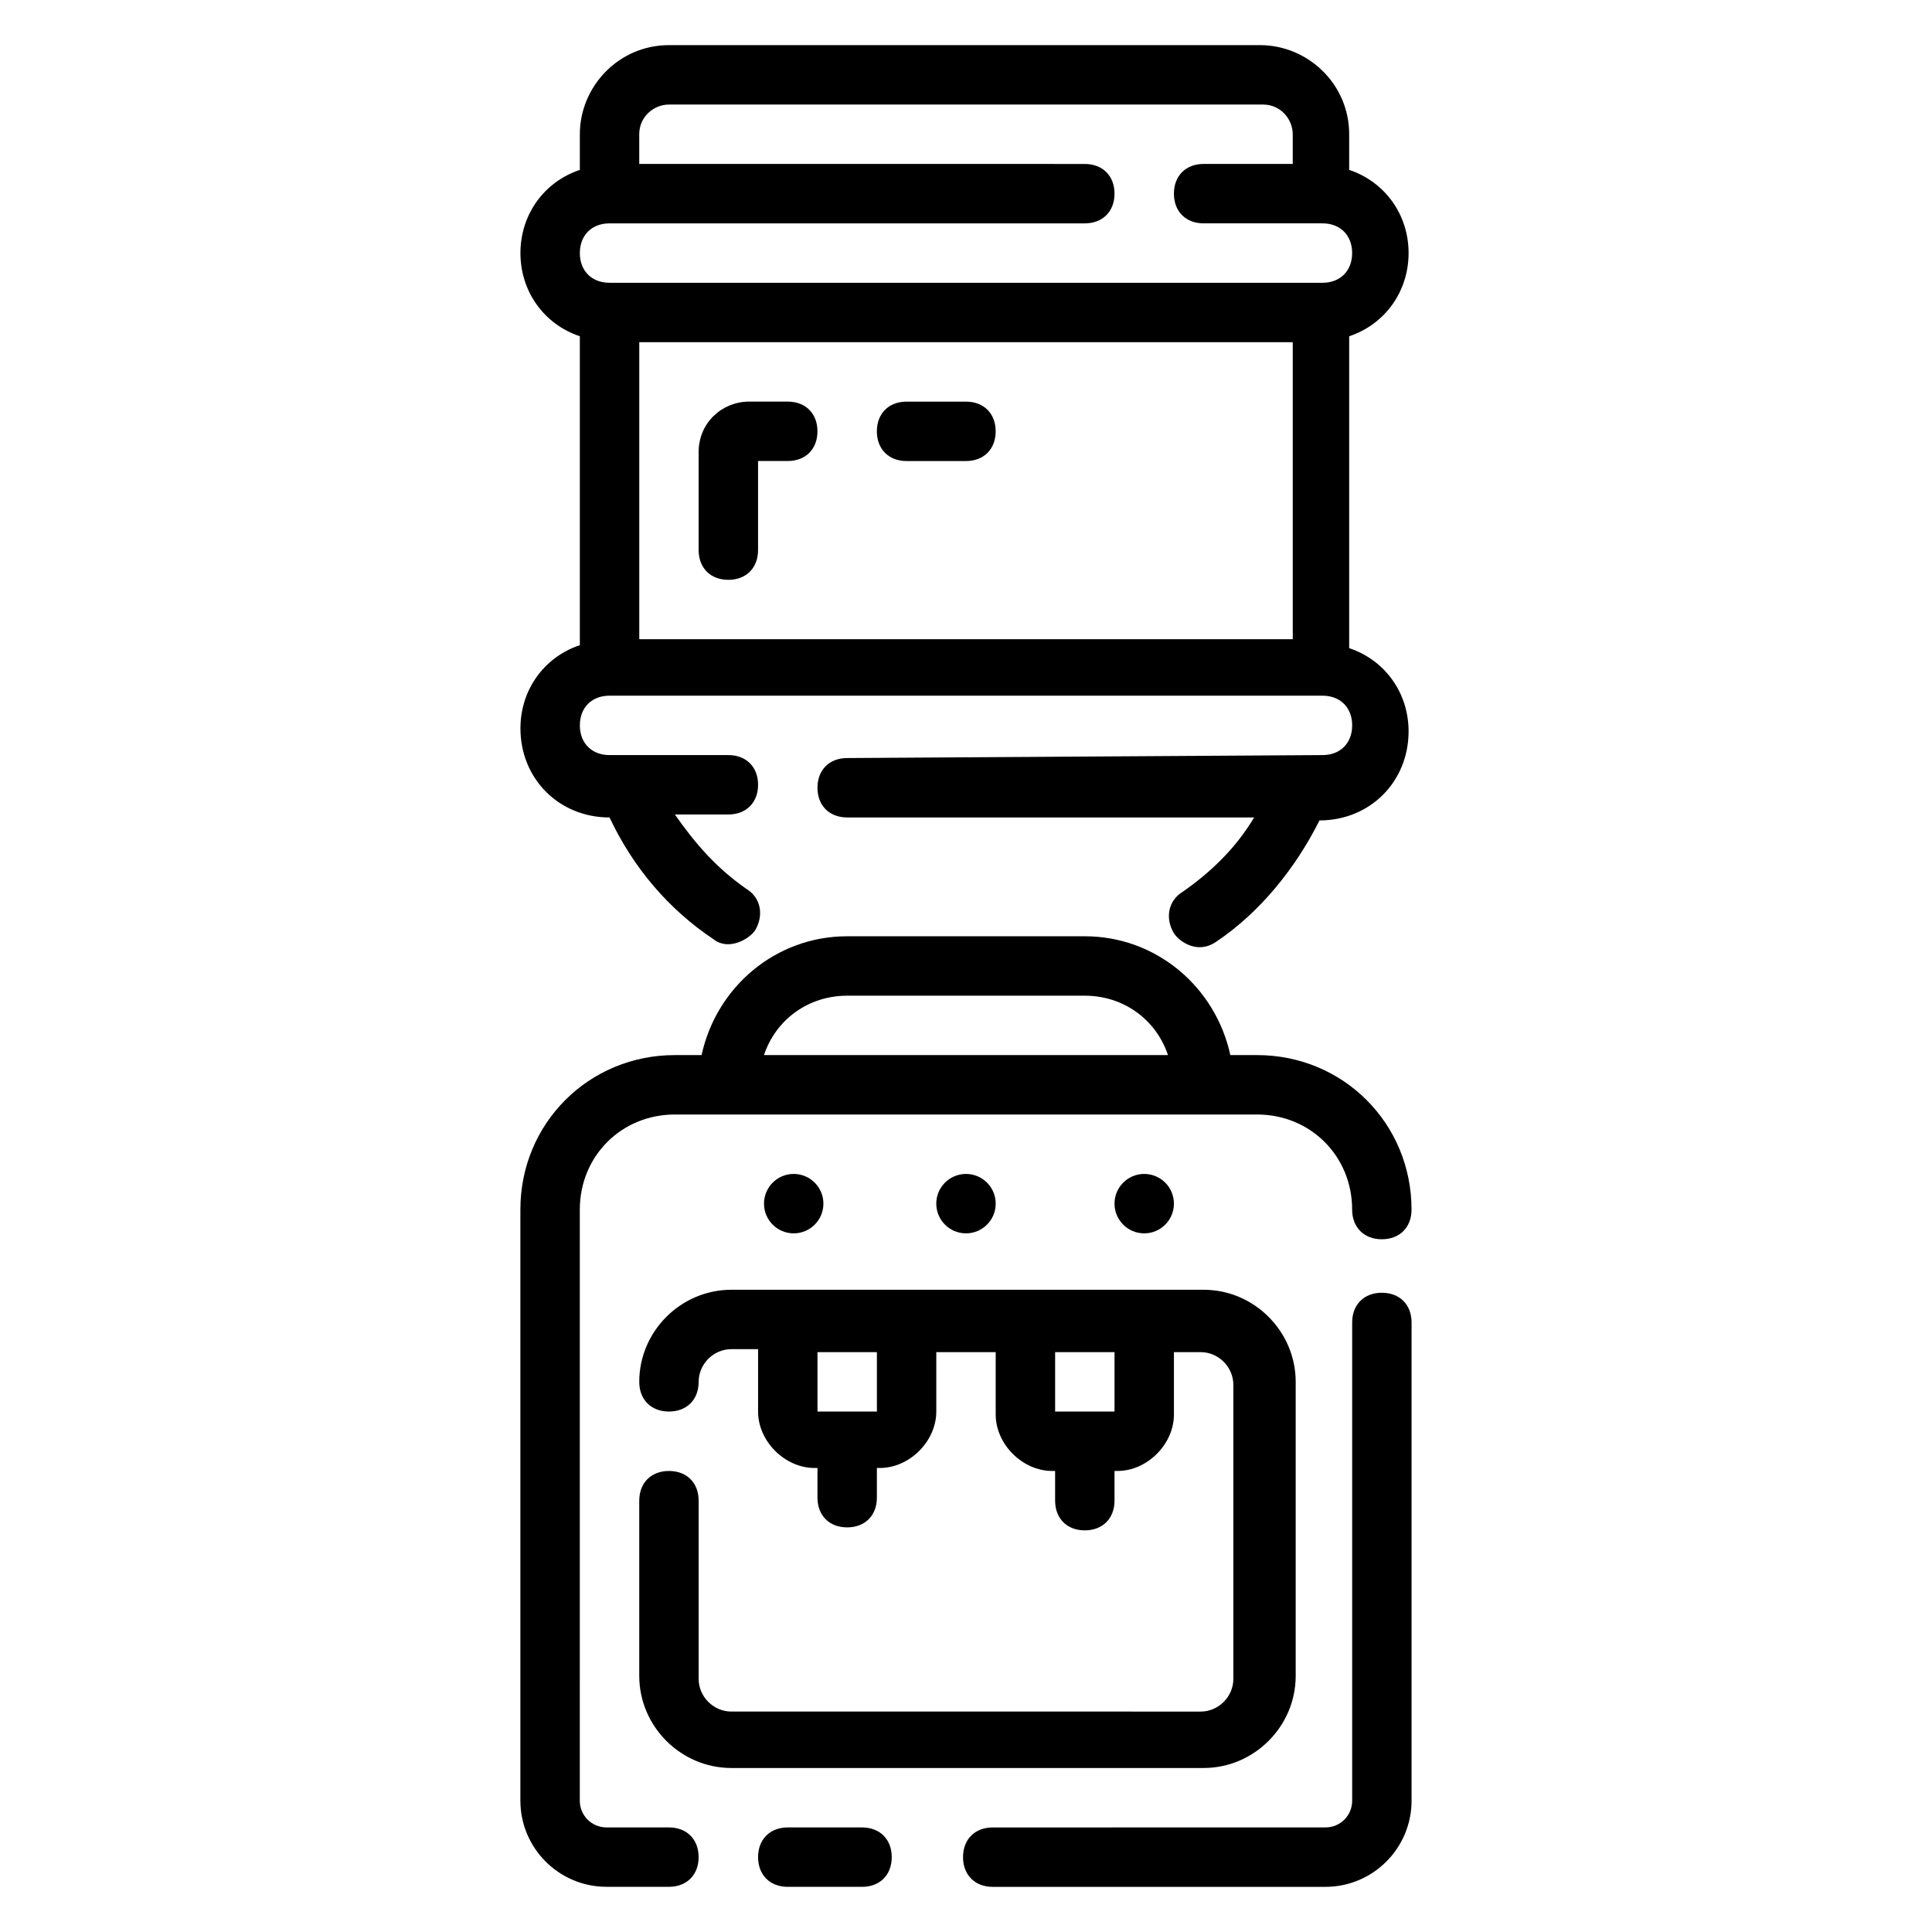
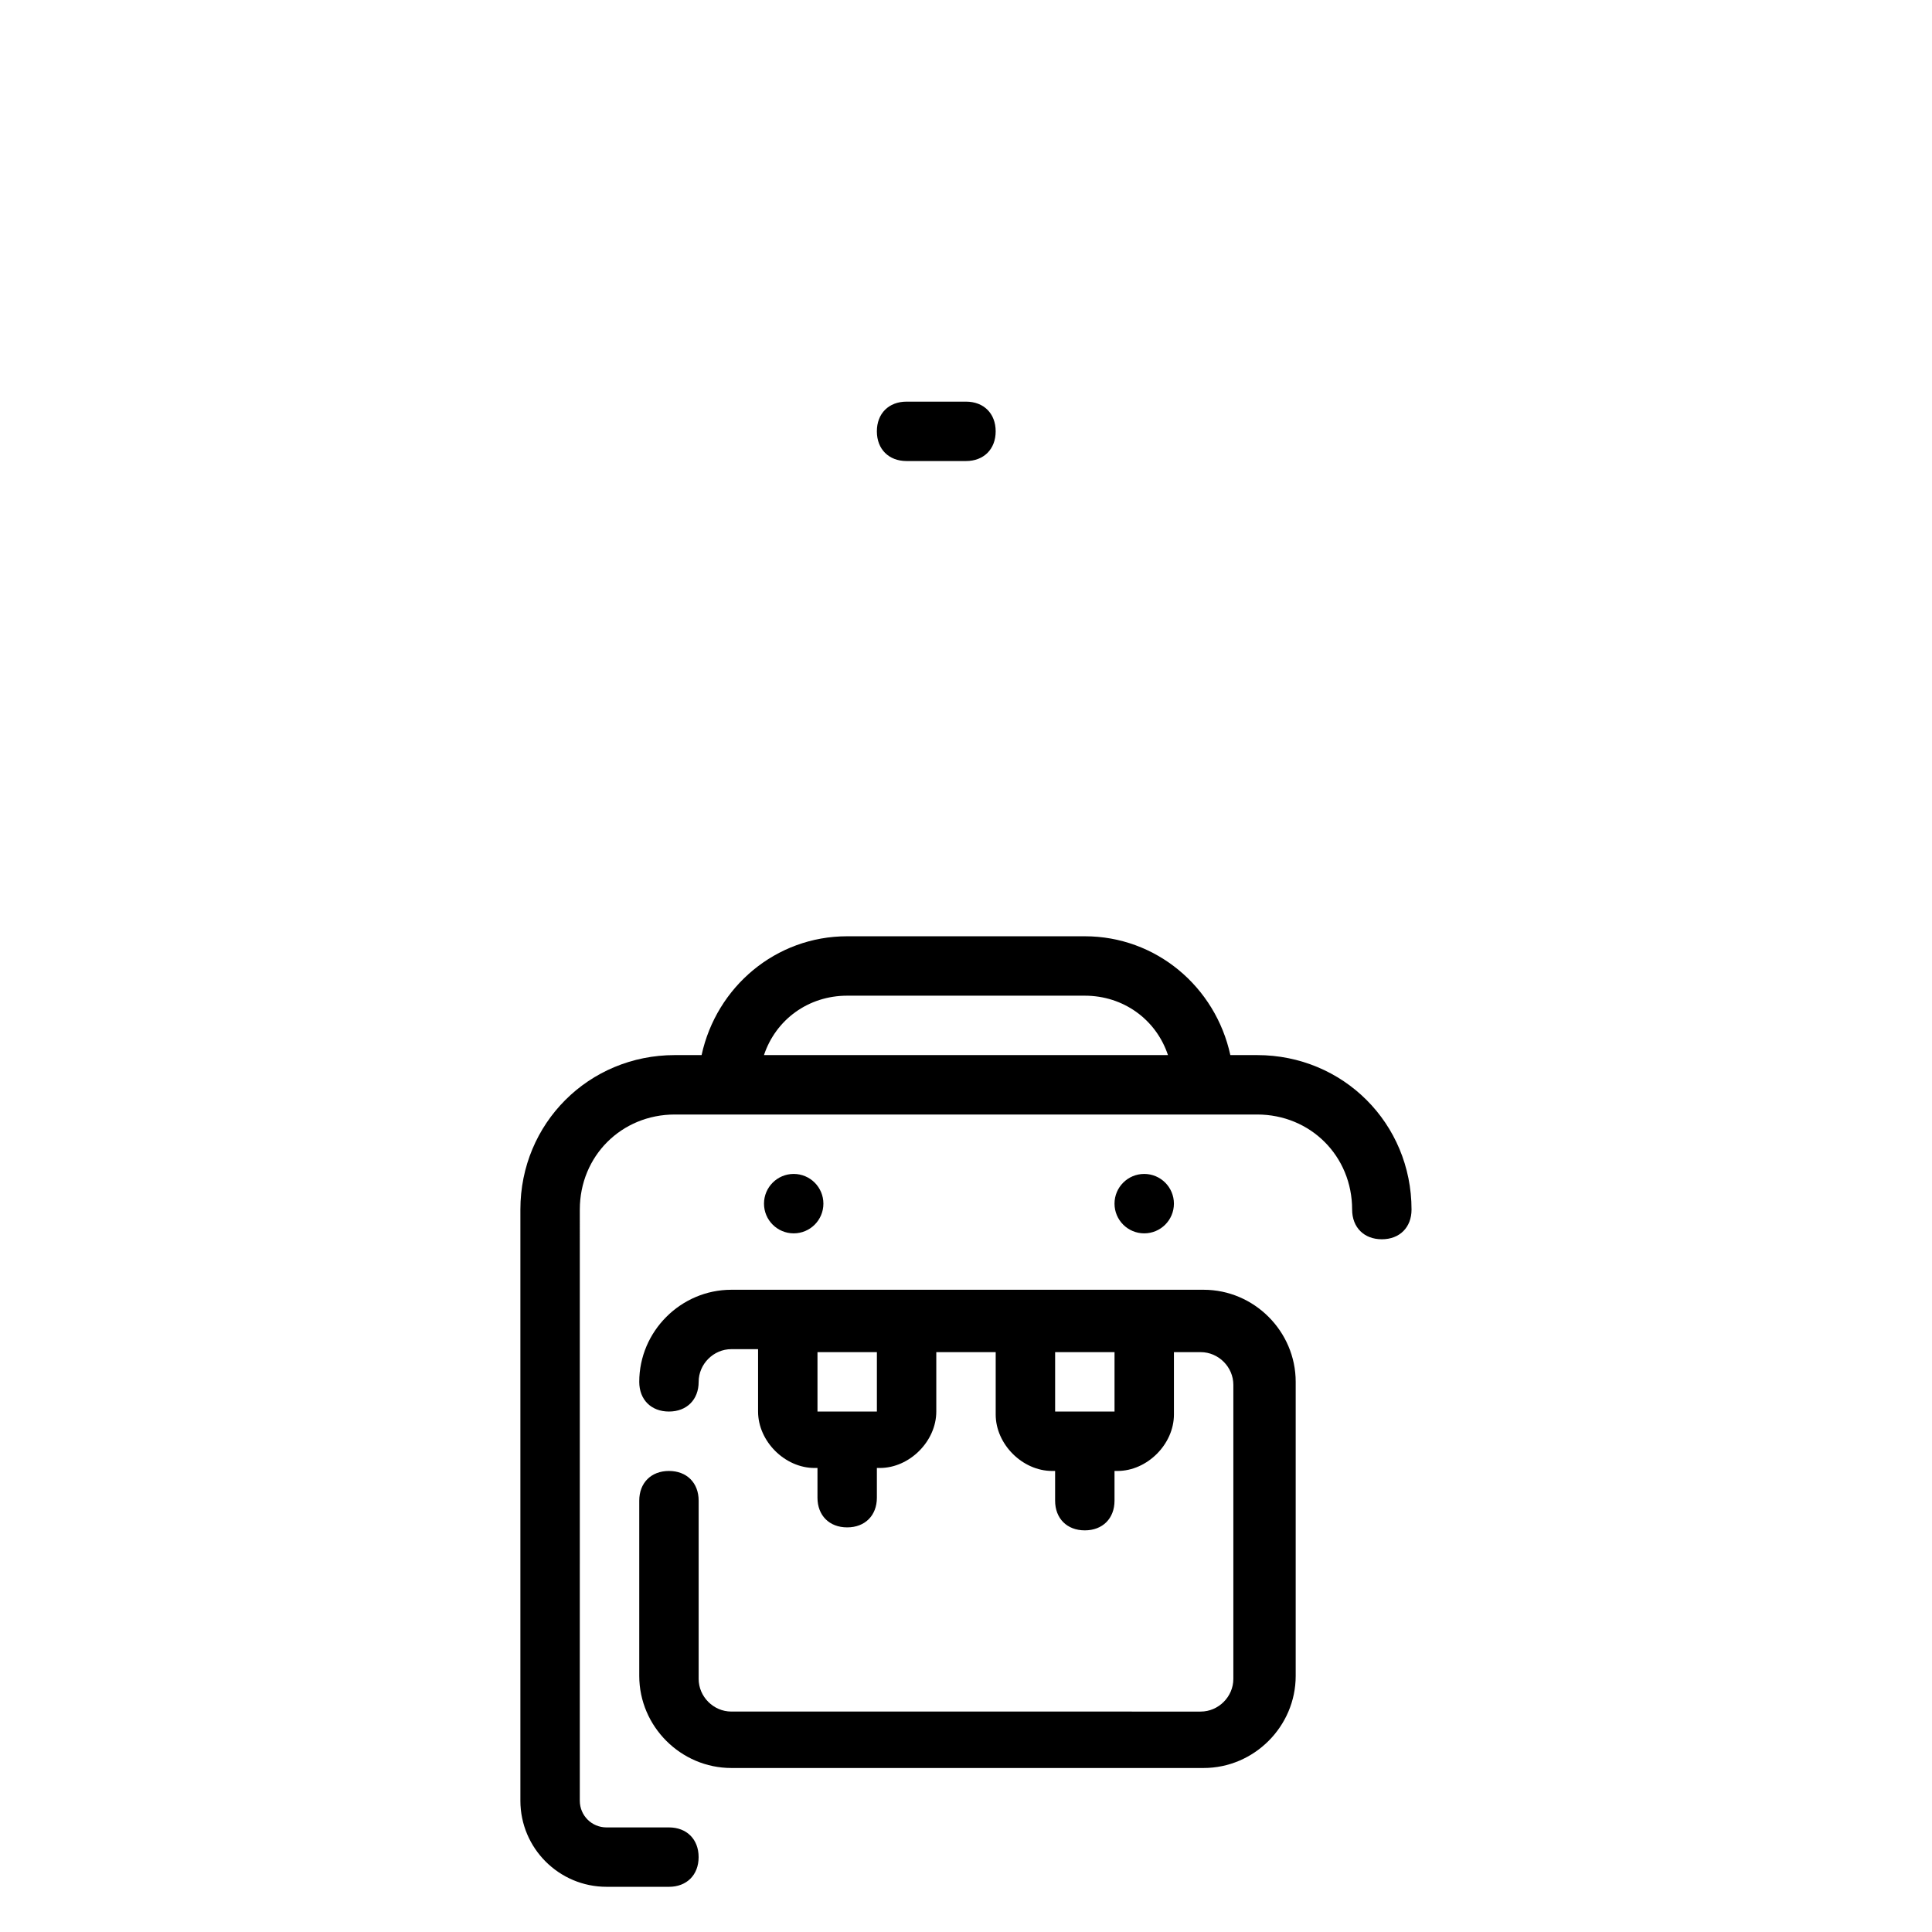
<svg xmlns="http://www.w3.org/2000/svg" fill="#000000" width="800px" height="800px" version="1.1" viewBox="144 144 512 512">
  <g>
-     <path d="m368.51 344.89c-4.723 0-7.871 3.148-7.871 7.871s3.148 7.871 7.871 7.871h107.85c-4.723 7.871-11.02 14.168-18.895 19.68-3.938 2.363-4.723 7.086-2.363 11.02 1.574 2.363 6.297 5.512 11.02 2.363 11.809-7.871 21.254-19.68 27.551-32.273 13.383 0 23.617-10.234 23.617-23.617 0-10.234-6.297-18.895-15.742-22.043v-82.652c9.445-3.148 15.742-11.809 15.742-22.043 0-10.234-6.297-18.895-15.742-22.043v-9.445c0-13.383-11.02-23.617-23.617-23.617h-156.65c-13.383 0-23.617 11.02-23.617 23.617v9.445c-9.445 3.148-15.742 11.809-15.742 22.043 0 10.234 6.297 18.895 15.742 22.043v81.867c-9.445 3.148-15.742 11.809-15.742 22.043 0 13.383 10.234 23.617 23.617 23.617 6.297 13.383 15.742 24.402 27.551 32.273 3.938 3.148 9.445 0 11.02-2.363 2.363-3.938 1.574-8.66-2.363-11.02-7.871-5.512-13.383-11.809-18.895-19.68h14.176c4.723 0 7.871-3.148 7.871-7.871 0-4.723-3.148-7.871-7.871-7.871h-31.488c-4.723 0-7.871-3.148-7.871-7.871 0-4.723 3.148-7.871 7.871-7.871h188.93c4.723 0 7.871 3.148 7.871 7.871 0 4.723-3.148 7.871-7.871 7.871m-7.875-30.703h-173.18v-78.719h173.18zm7.871-94.465h-188.93c-4.723 0-7.871-3.148-7.871-7.871 0-4.723 3.148-7.871 7.871-7.871h125.95c4.723 0 7.871-3.148 7.871-7.871s-3.148-7.871-7.871-7.871l-118.08-0.004v-7.871c0-4.723 3.938-7.871 7.871-7.871h157.44c4.723 0 7.871 3.938 7.871 7.871v7.871h-23.617c-4.723 0-7.871 3.148-7.871 7.871 0 4.723 3.148 7.871 7.871 7.871h31.488c4.723 0 7.871 3.148 7.871 7.871 0.004 4.727-3.144 7.875-7.871 7.875z" />
-     <path d="m372.45 628.29h-19.68c-4.723 0-7.871 3.148-7.871 7.871s3.148 7.871 7.871 7.871h19.68c4.723 0 7.871-3.148 7.871-7.871 0.004-4.723-3.148-7.871-7.871-7.871z" />
-     <path d="m510.21 486.59c-4.723 0-7.871 3.148-7.871 7.871v126.74c0 3.938-3.148 7.086-7.086 7.086l-88.168 0.004c-4.723 0-7.871 3.148-7.871 7.871s3.148 7.871 7.871 7.871h88.168c12.594 0 22.828-10.234 22.828-22.828v-126.74c0-4.723-3.148-7.871-7.871-7.871z" />
    <path d="m477.14 423.61h-7.086c-3.938-18.105-19.68-31.488-38.574-31.488h-62.977c-18.895 0-34.637 13.383-38.574 31.488h-7.086c-22.828 0-40.934 18.105-40.934 40.934v156.65c0 12.594 10.234 22.828 22.828 22.828l16.535 0.004c4.723 0 7.871-3.148 7.871-7.871s-3.148-7.871-7.871-7.871h-16.531c-3.938 0-7.086-3.148-7.086-7.086l0.004-156.65c0-14.168 11.02-25.191 25.191-25.191h154.29c14.168 0 25.191 11.02 25.191 25.191 0 4.723 3.148 7.871 7.871 7.871 4.723 0 7.871-3.148 7.871-7.871-0.004-22.832-18.109-40.938-40.938-40.938zm-130.68 0c3.148-9.445 11.809-15.742 22.043-15.742h62.977c10.234 0 18.895 6.297 22.043 15.742z" />
    <path d="m321.28 533.82c-4.723 0-7.871 3.148-7.871 7.871v46.445c0 13.383 11.02 24.402 24.402 24.402h125.16c13.383 0 24.402-11.02 24.402-24.402v-77.934c0-13.383-11.02-24.402-24.402-24.402h-125.16c-13.383 0-24.402 11.02-24.402 24.402 0 4.723 3.148 7.871 7.871 7.871s7.871-3.148 7.871-7.871c0-4.723 3.938-8.66 8.66-8.66h7.086v16.531c0 7.871 7.086 14.957 14.957 14.957h0.785v7.871c0 4.723 3.148 7.871 7.871 7.871 4.723 0 7.871-3.148 7.871-7.871v-7.871h0.789c7.871 0 14.957-7.086 14.957-14.957v-15.742h15.742v16.531c0 7.871 7.086 14.957 14.957 14.957h0.789v7.871c0 4.723 3.148 7.871 7.871 7.871s7.871-3.148 7.871-7.871v-7.871h0.789c7.871 0 14.957-7.086 14.957-14.957v-16.531h7.086c4.723 0 8.66 3.938 8.66 8.66v77.934c0 4.723-3.938 8.66-8.66 8.66l-124.38-0.004c-4.723 0-8.66-3.938-8.66-8.66v-47.23c0-4.723-3.148-7.871-7.871-7.871zm55.105-15.746h-15.742v-15.742h15.742zm62.977 0h-15.742v-15.742h15.742z" />
-     <path d="m337.02 297.66c4.723 0 7.871-3.148 7.871-7.871v-23.617h7.871c4.723 0 7.871-3.148 7.871-7.871 0-4.723-3.148-7.871-7.871-7.871h-10.234c-7.086 0-13.383 5.512-13.383 13.383v25.973c0 4.723 3.152 7.875 7.875 7.875z" />
    <path d="m384.25 266.18h15.742c4.723 0 7.871-3.148 7.871-7.871 0-4.723-3.148-7.871-7.871-7.871h-15.742c-4.723 0-7.871 3.148-7.871 7.871 0 4.719 3.148 7.871 7.871 7.871z" />
-     <path d="m407.87 462.98c0 4.348-3.523 7.871-7.871 7.871s-7.875-3.523-7.875-7.871c0-4.348 3.527-7.875 7.875-7.875s7.871 3.527 7.871 7.875" />
    <path d="m455.1 462.98c0 4.348-3.523 7.871-7.871 7.871-4.348 0-7.871-3.523-7.871-7.871 0-4.348 3.523-7.875 7.871-7.875 4.348 0 7.871 3.527 7.871 7.875" />
    <path d="m362.21 462.98c0 4.348-3.523 7.871-7.871 7.871s-7.871-3.523-7.871-7.871c0-4.348 3.523-7.875 7.871-7.875s7.871 3.527 7.871 7.875" />
  </g>
</svg>